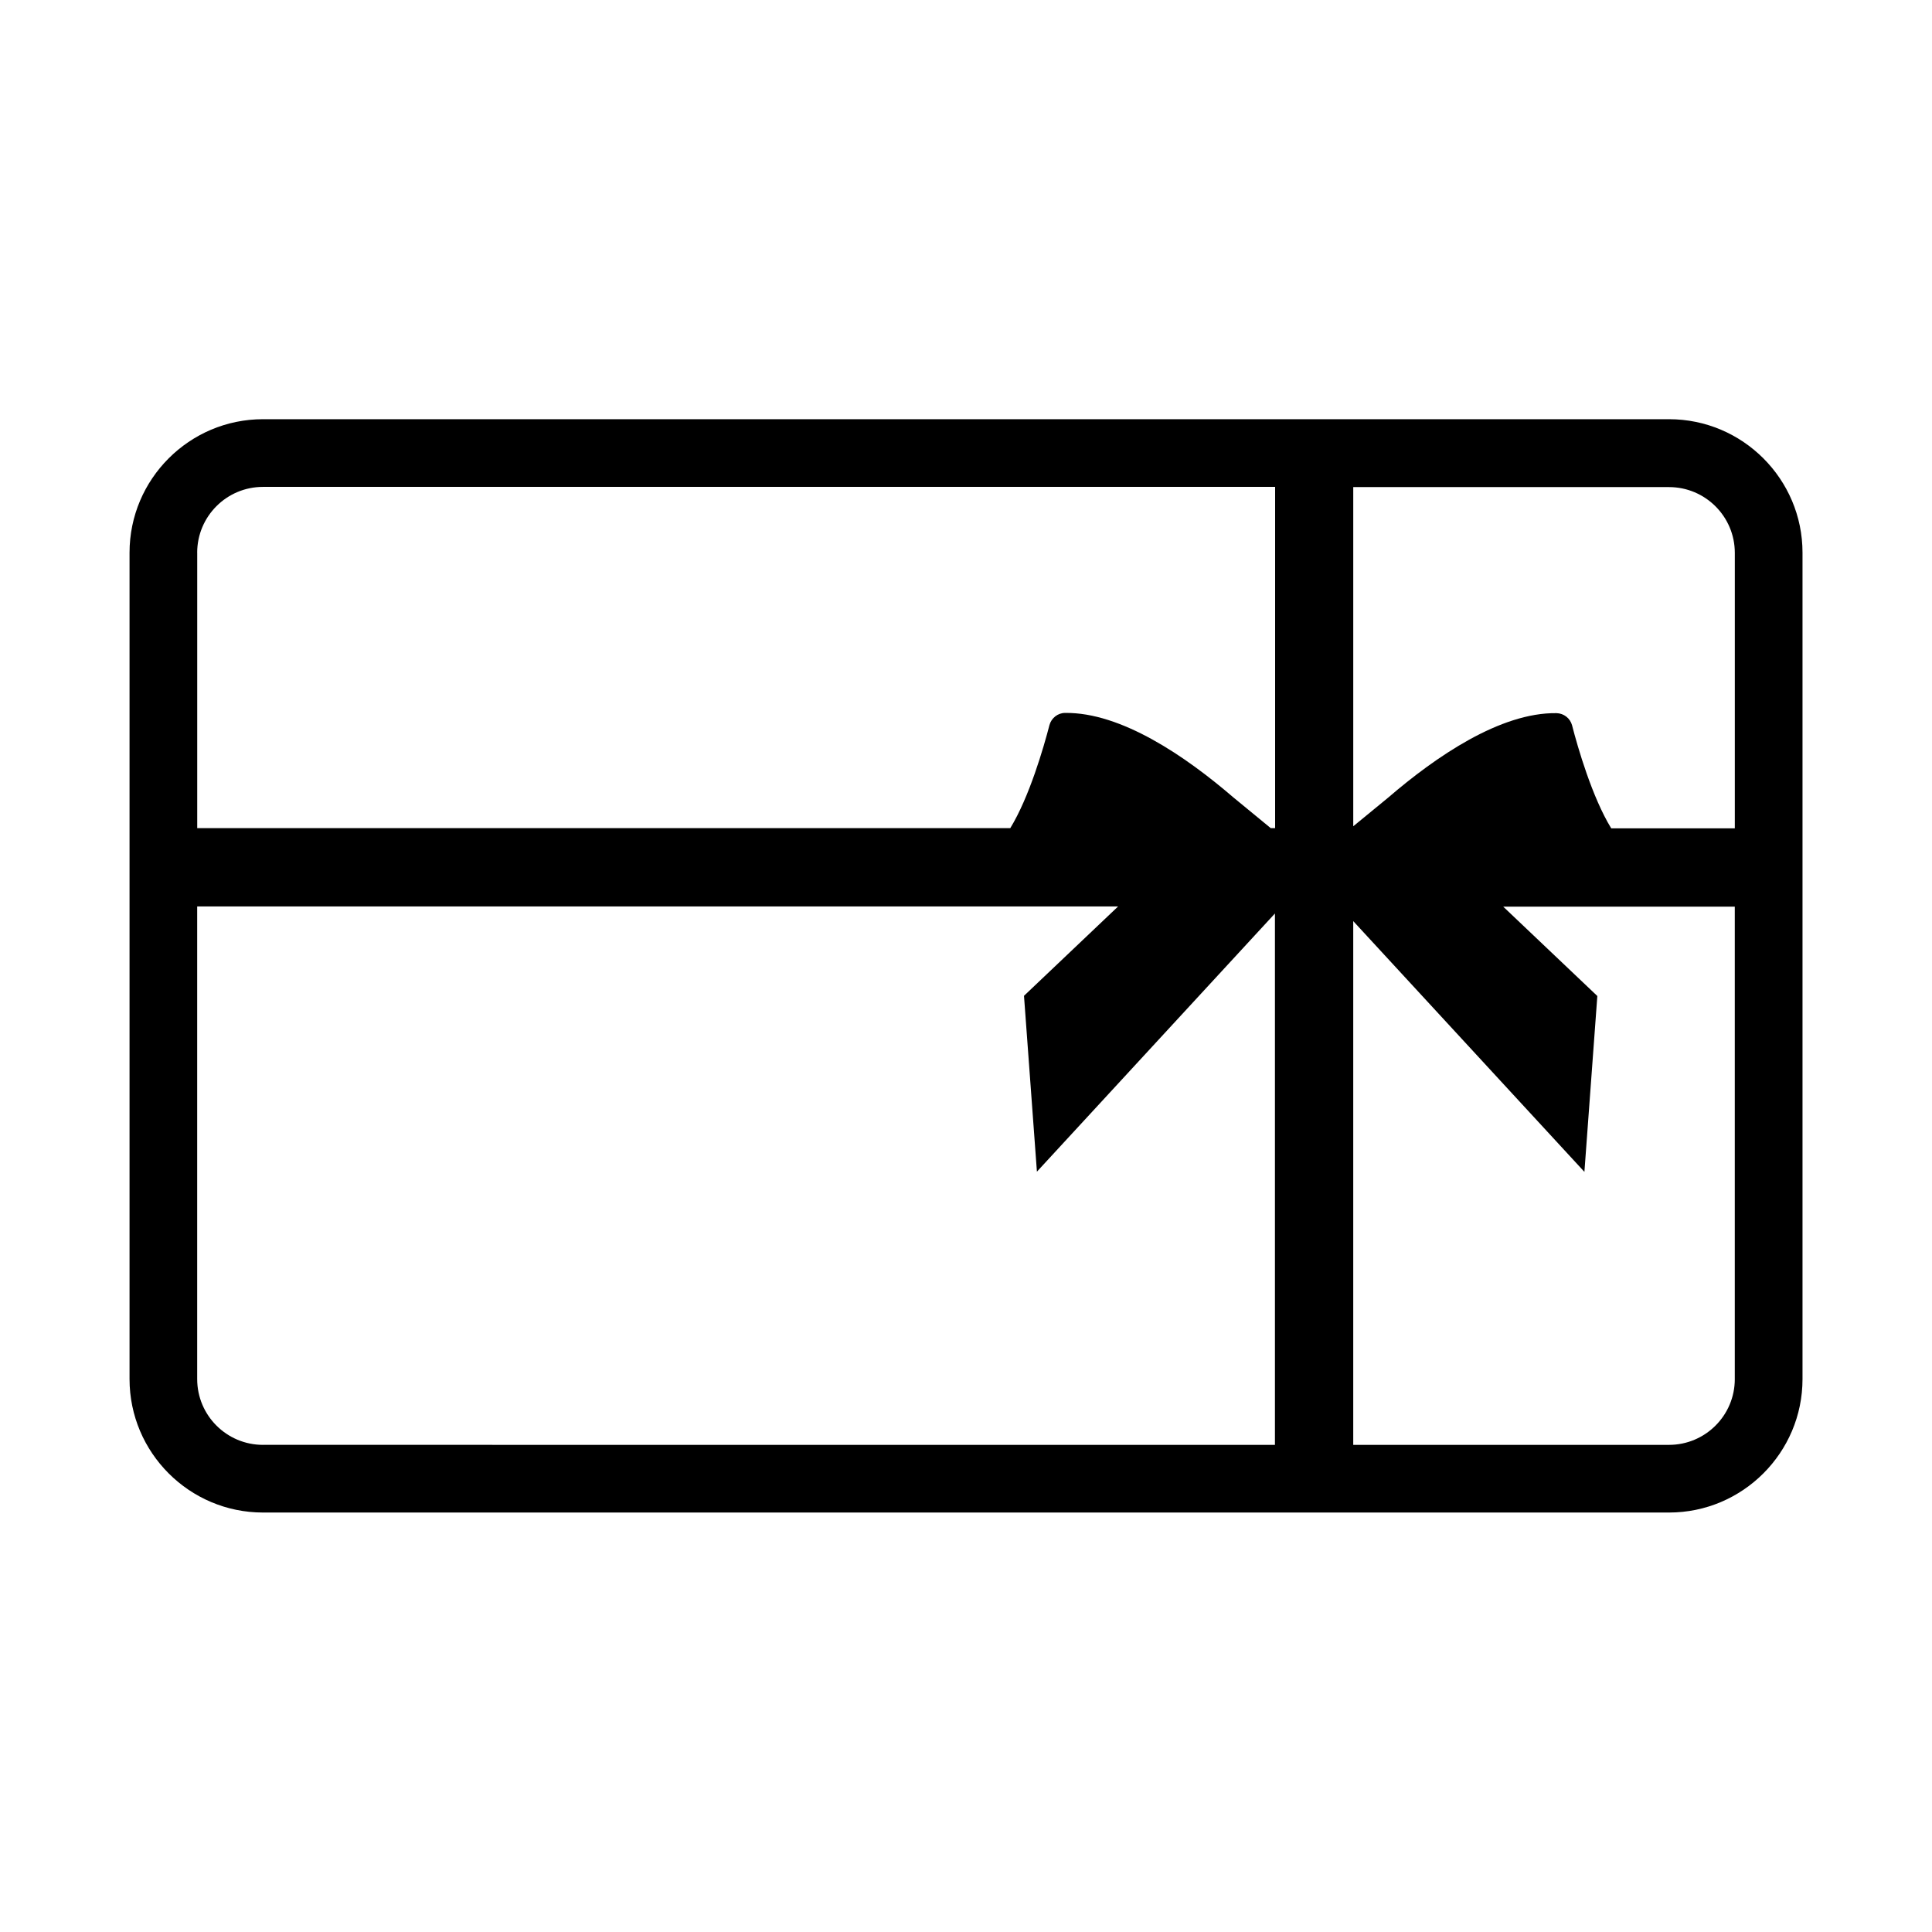
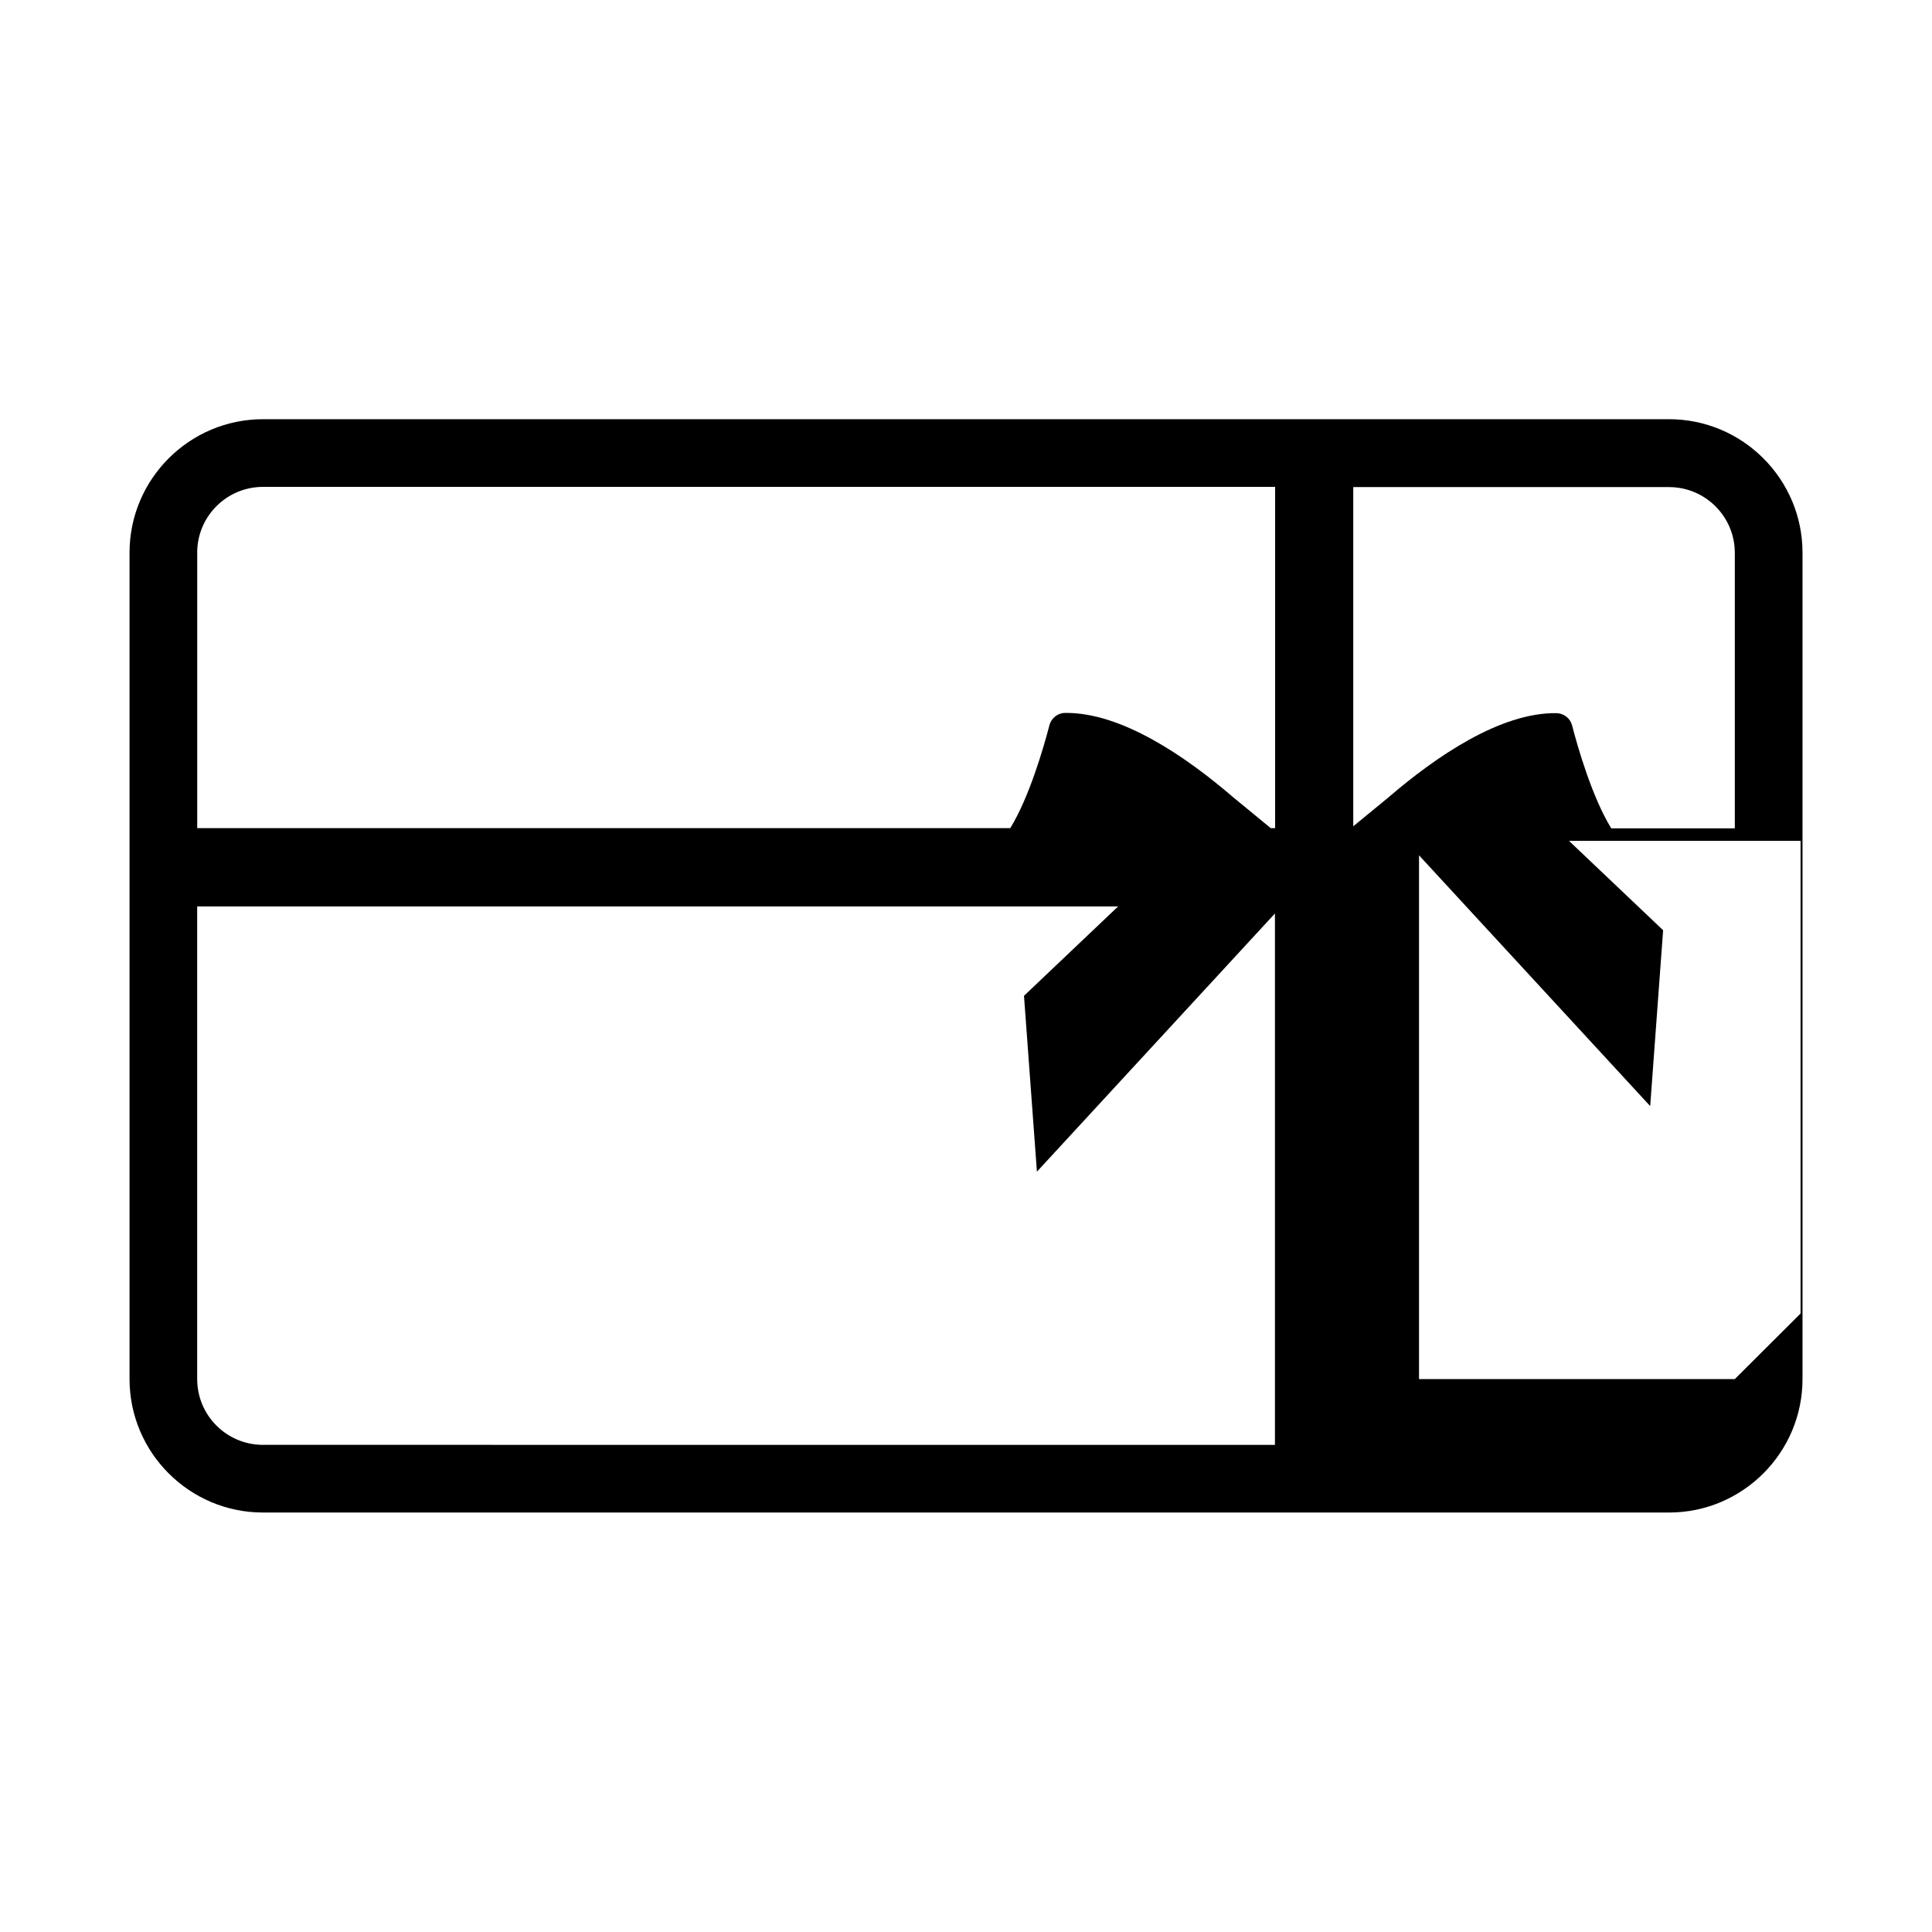
<svg xmlns="http://www.w3.org/2000/svg" fill="#000000" width="800px" height="800px" version="1.1" viewBox="144 144 512 512">
-   <path d="m603.74 363.52h-32.746c-5.039-8.211-8.867-21.41-10.379-27.305-0.504-1.863-2.168-3.176-4.133-3.223-14.863-0.203-31.941 11.488-44.586 22.371l-9.27 7.609v-89.887h83.684c9.621 0 17.434 7.809 17.434 17.434v73.051zm0 145.95c0 9.621-7.809 17.434-17.434 17.434h-83.684v-138.8l61.262 66.453 3.426-46.602-24.938-23.68h61.363v125.25zm-390.05 17.434c-9.621 0-17.434-7.809-17.434-17.434v-125.25h244.05l-24.938 23.68 3.426 46.602 63.078-68.418v140.82l-268.18-0.004zm-17.434-236.44c0-9.621 7.809-17.434 17.434-17.434h268.23v90.434h-1.16l-9.926-8.16c-12.645-10.883-29.727-22.57-44.586-22.371-1.914 0-3.629 1.359-4.133 3.223-1.512 5.844-5.34 19.094-10.379 27.305l-215.47 0.004v-73.051zm390.05-35.367-372.61-0.004c-19.496 0-35.367 15.871-35.367 35.367v219.01c0 19.496 15.871 35.367 35.367 35.367h372.62c19.496 0 35.367-15.871 35.367-35.367v-219.01c0-19.496-15.871-35.367-35.367-35.367z" />
+   <path d="m603.74 363.52h-32.746c-5.039-8.211-8.867-21.41-10.379-27.305-0.504-1.863-2.168-3.176-4.133-3.223-14.863-0.203-31.941 11.488-44.586 22.371l-9.27 7.609v-89.887h83.684c9.621 0 17.434 7.809 17.434 17.434v73.051zm0 145.95h-83.684v-138.8l61.262 66.453 3.426-46.602-24.938-23.68h61.363v125.25zm-390.05 17.434c-9.621 0-17.434-7.809-17.434-17.434v-125.25h244.05l-24.938 23.68 3.426 46.602 63.078-68.418v140.82l-268.18-0.004zm-17.434-236.44c0-9.621 7.809-17.434 17.434-17.434h268.23v90.434h-1.16l-9.926-8.16c-12.645-10.883-29.727-22.57-44.586-22.371-1.914 0-3.629 1.359-4.133 3.223-1.512 5.844-5.34 19.094-10.379 27.305l-215.47 0.004v-73.051zm390.05-35.367-372.61-0.004c-19.496 0-35.367 15.871-35.367 35.367v219.01c0 19.496 15.871 35.367 35.367 35.367h372.62c19.496 0 35.367-15.871 35.367-35.367v-219.01c0-19.496-15.871-35.367-35.367-35.367z" />
</svg>